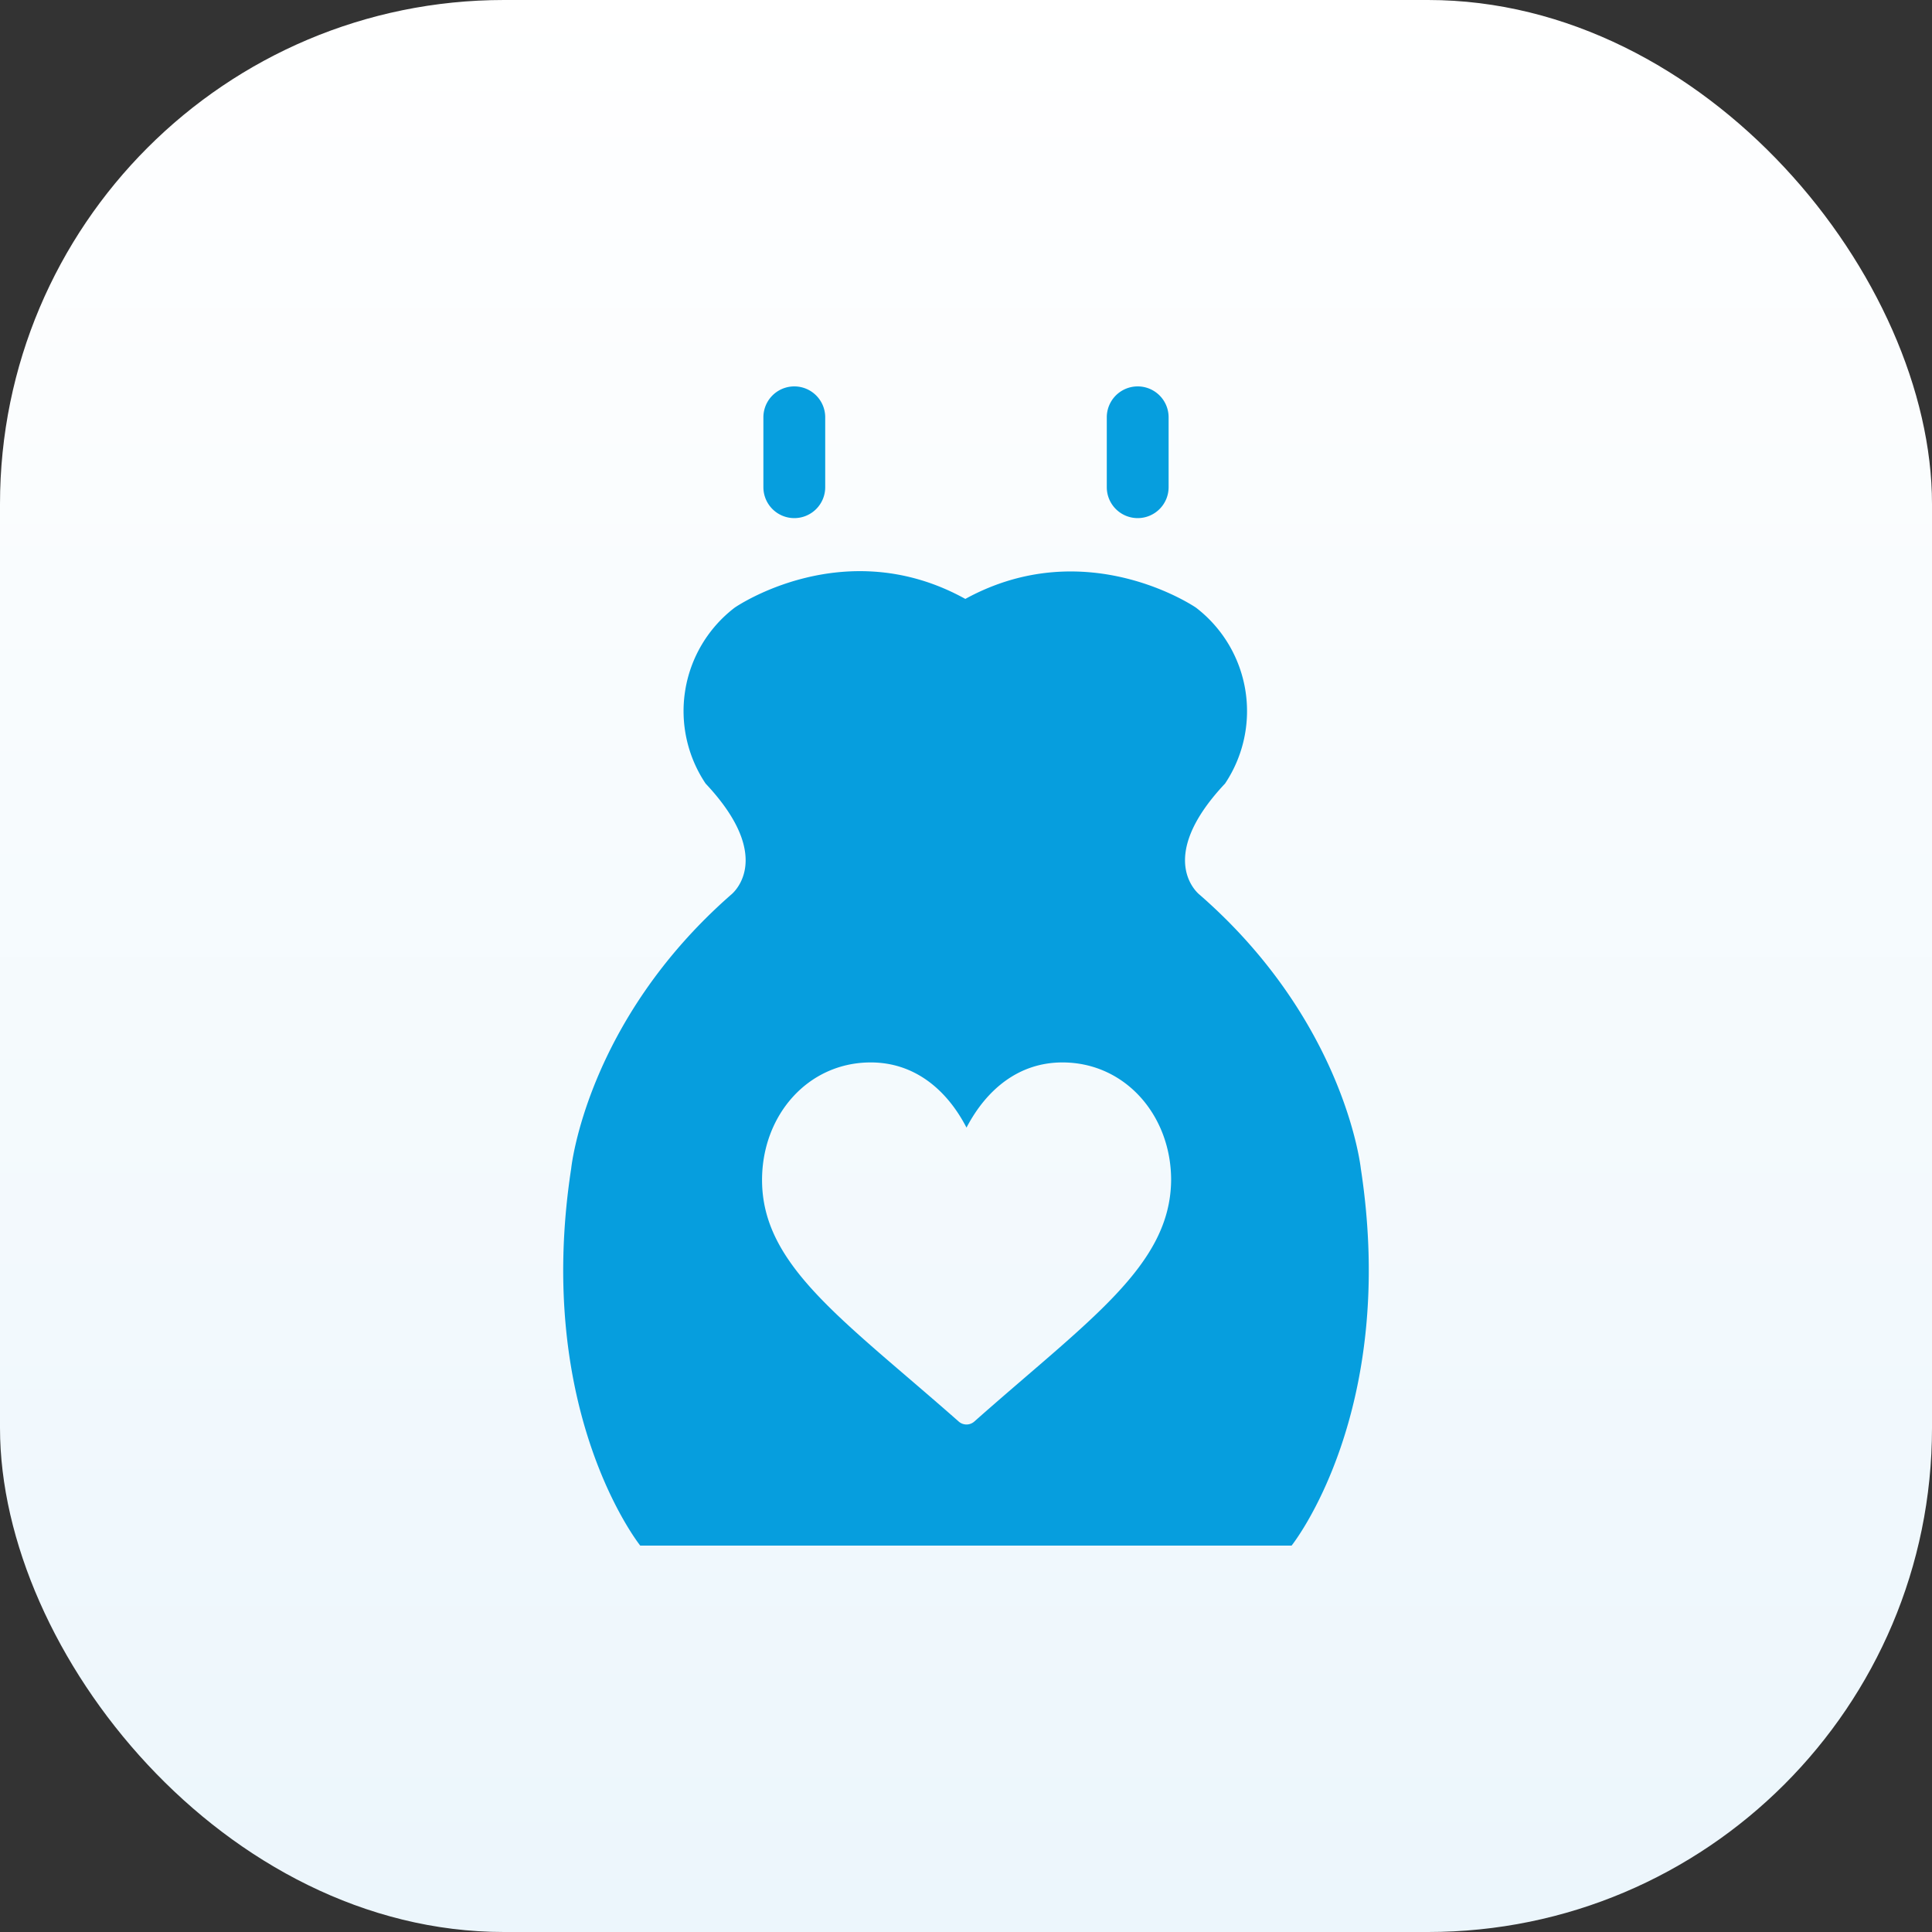
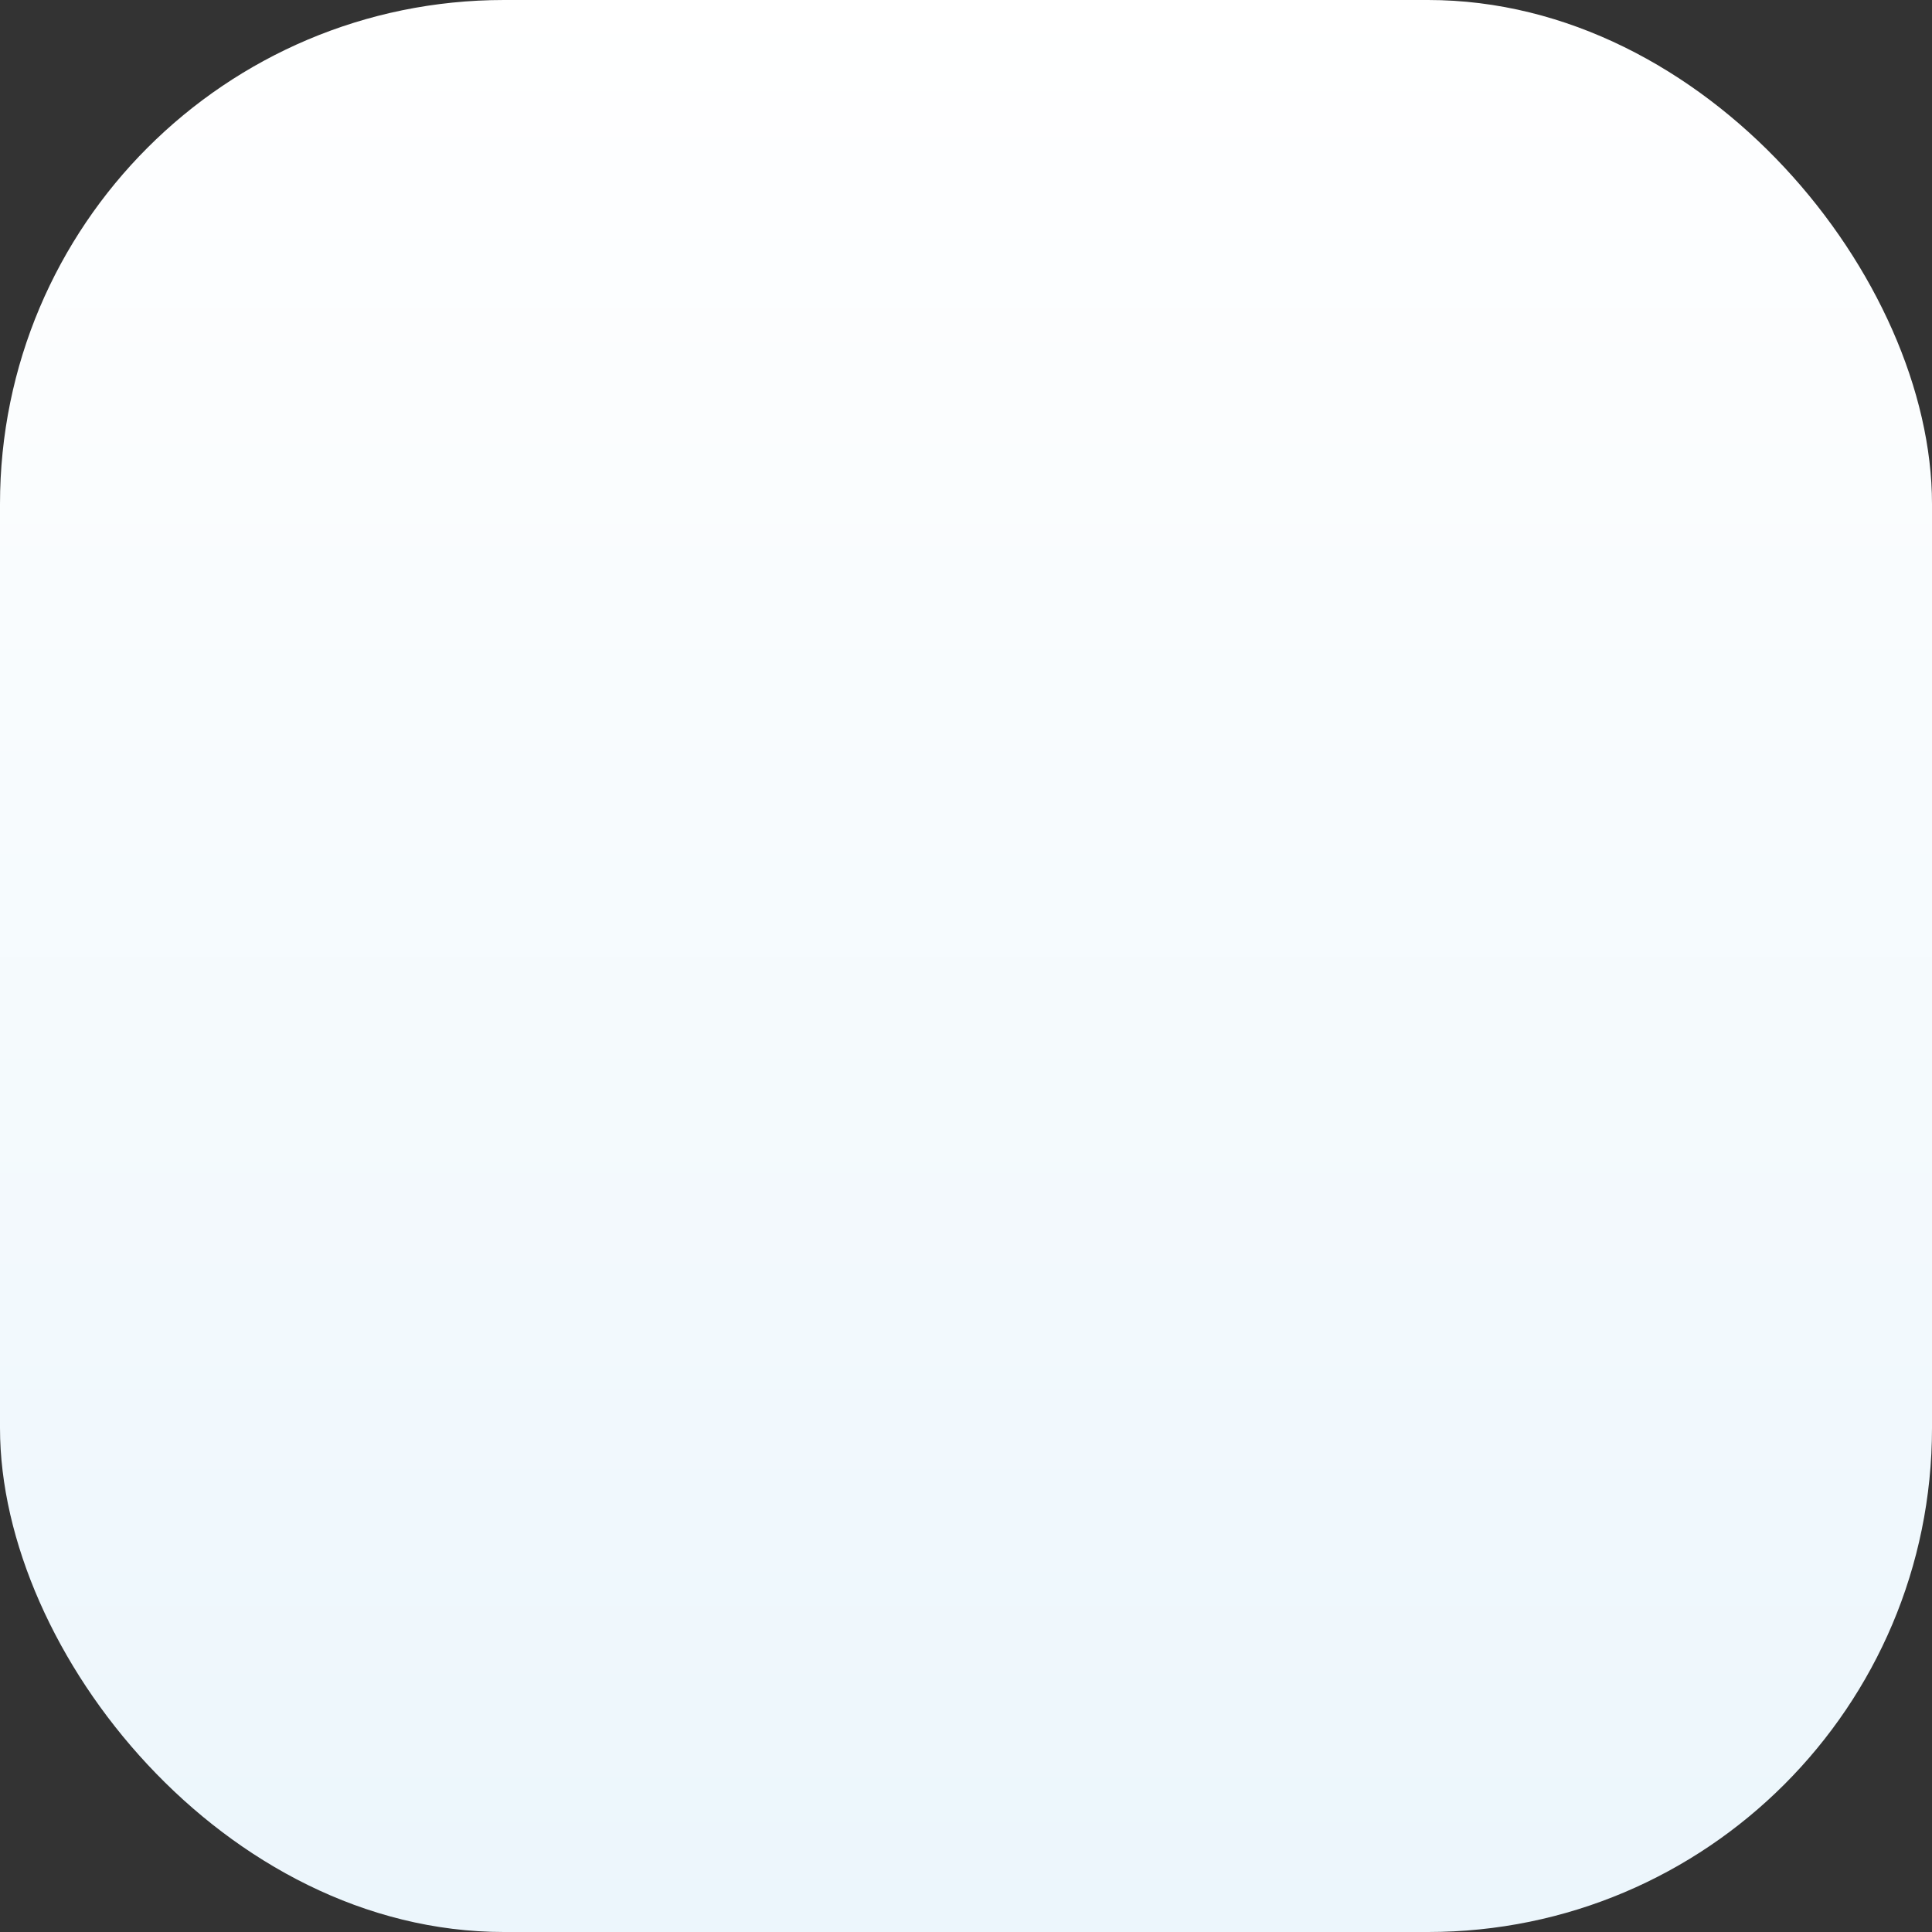
<svg xmlns="http://www.w3.org/2000/svg" id="Calque_1" data-name="Calque 1" viewBox="0 0 115 115">
  <rect x="0" y="0" width="115" height="115" fill="#333333" stroke="none" />
  <defs>
    <style>.cls-1{fill:url(#Dégradé_sans_nom_2);}.cls-2{fill:#069ede;}</style>
    <linearGradient id="Dégradé_sans_nom_2" x1="-477.69" y1="-15.67" x2="-477.69" y2="-16.67" gradientTransform="matrix(-115, 0, 0, 115, -54877, 1916.5)" gradientUnits="userSpaceOnUse">
      <stop offset="0" stop-color="#ecf6fc" />
      <stop offset="1" stop-color="#fff" />
    </linearGradient>
  </defs>
  <rect id="Rectangle_2632" data-name="Rectangle 2632" class="cls-1" width="115" height="115" rx="30" />
  <g id="Groupe_3593" data-name="Groupe 3593">
-     <path id="Tracé_3385" data-name="Tracé 3385" class="cls-2" d="M47.28,30.84A1.84,1.84,0,0,0,49.12,29V24.84a1.84,1.84,0,0,0-3.68,0V29a1.84,1.84,0,0,0,1.84,1.84Z" />
-     <path id="Tracé_3386" data-name="Tracé 3386" class="cls-2" d="M67.72,30.84A1.84,1.84,0,0,0,69.56,29h0V24.84a1.84,1.84,0,0,0-3.68,0V29a1.84,1.84,0,0,0,1.84,1.84Z" />
-     <path id="Tracé_3387" data-name="Tracé 3387" class="cls-2" d="M81,69.55s-.92-8.72-9.58-16.28c0,0-2.77-2.09,1.5-6.63a7.76,7.76,0,0,0-1.73-10.47s-6.51-4.48-13.73-.52c-7.22-4-13.73.52-13.73.52A7.75,7.75,0,0,0,42,46.64c4.27,4.54,1.5,6.63,1.5,6.63C34.88,60.83,34,69.55,34,69.55,31.77,84.09,38.11,92,38.11,92H76.88S83.23,84.09,81,69.55ZM58,84.61a.7.7,0,0,1-.94,0c-6.87-6.06-11.7-9.27-11.7-14.37,0-3.86,2.73-7,6.47-7,2.59,0,4.52,1.6,5.7,3.88,1.19-2.28,3.12-3.88,5.71-3.88,3.74,0,6.47,3.16,6.47,7C69.67,75.34,64.84,78.55,58,84.61Z" />
-   </g>
+     </g>
</svg>